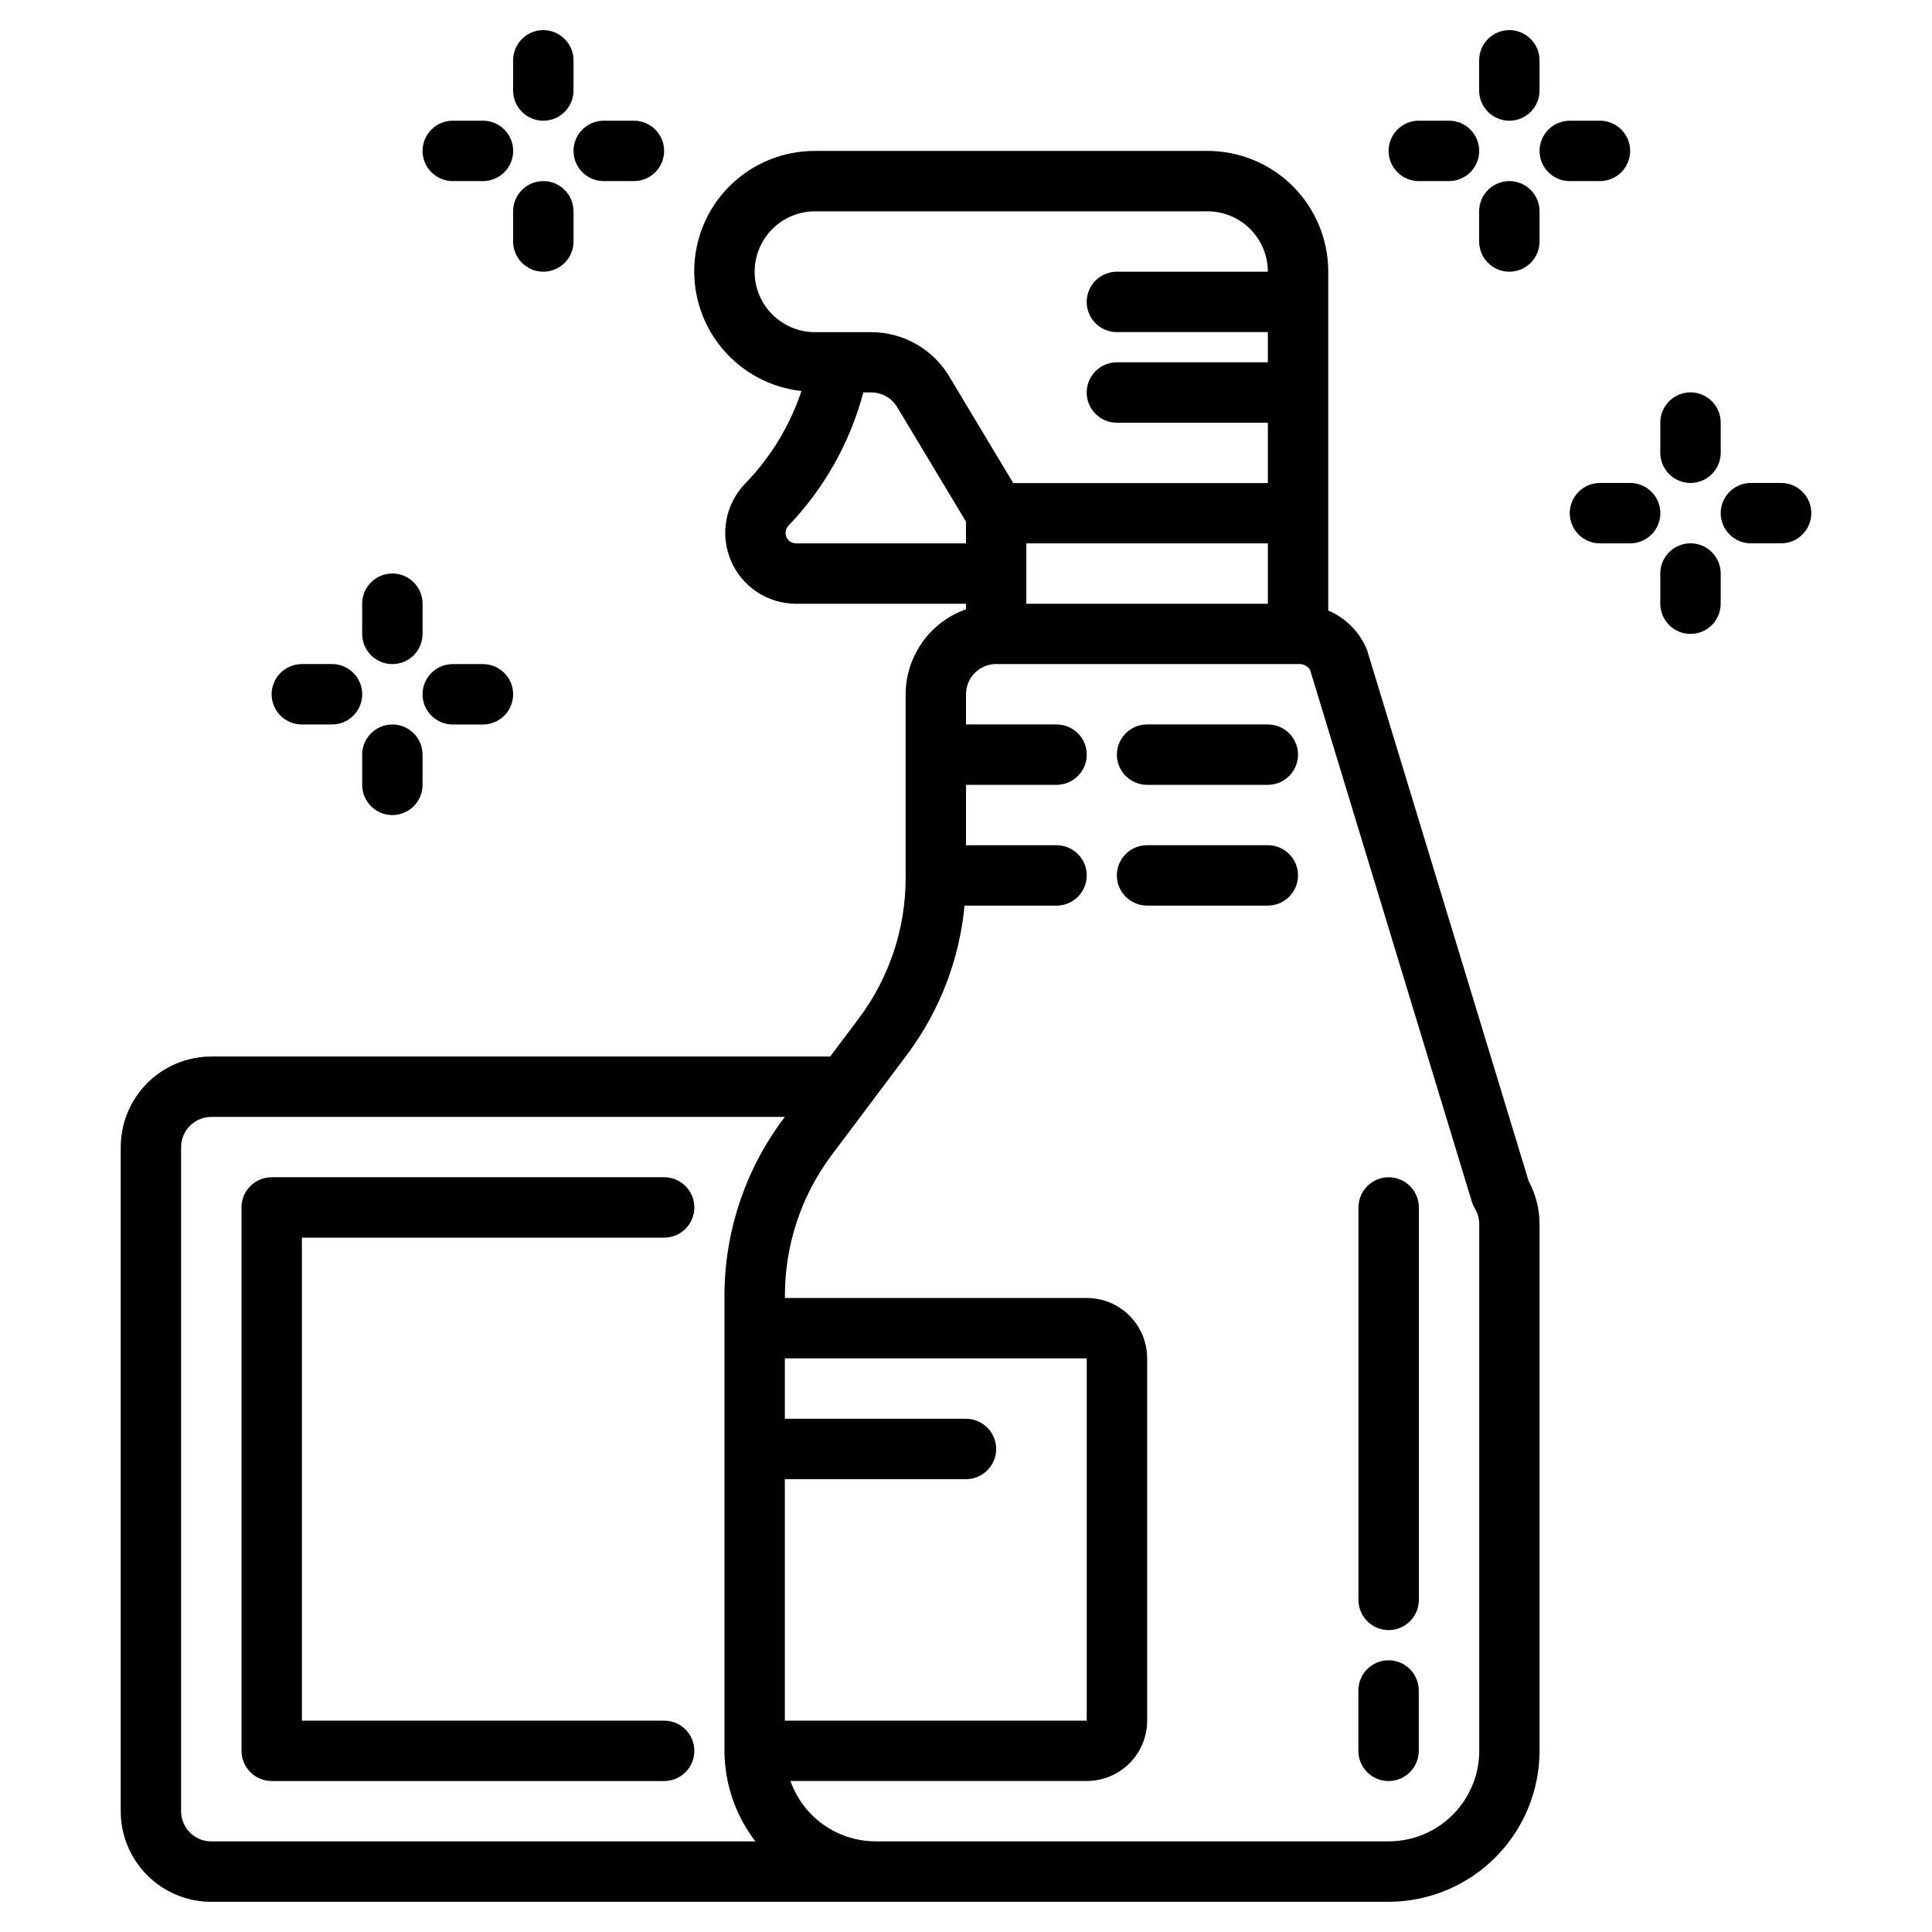
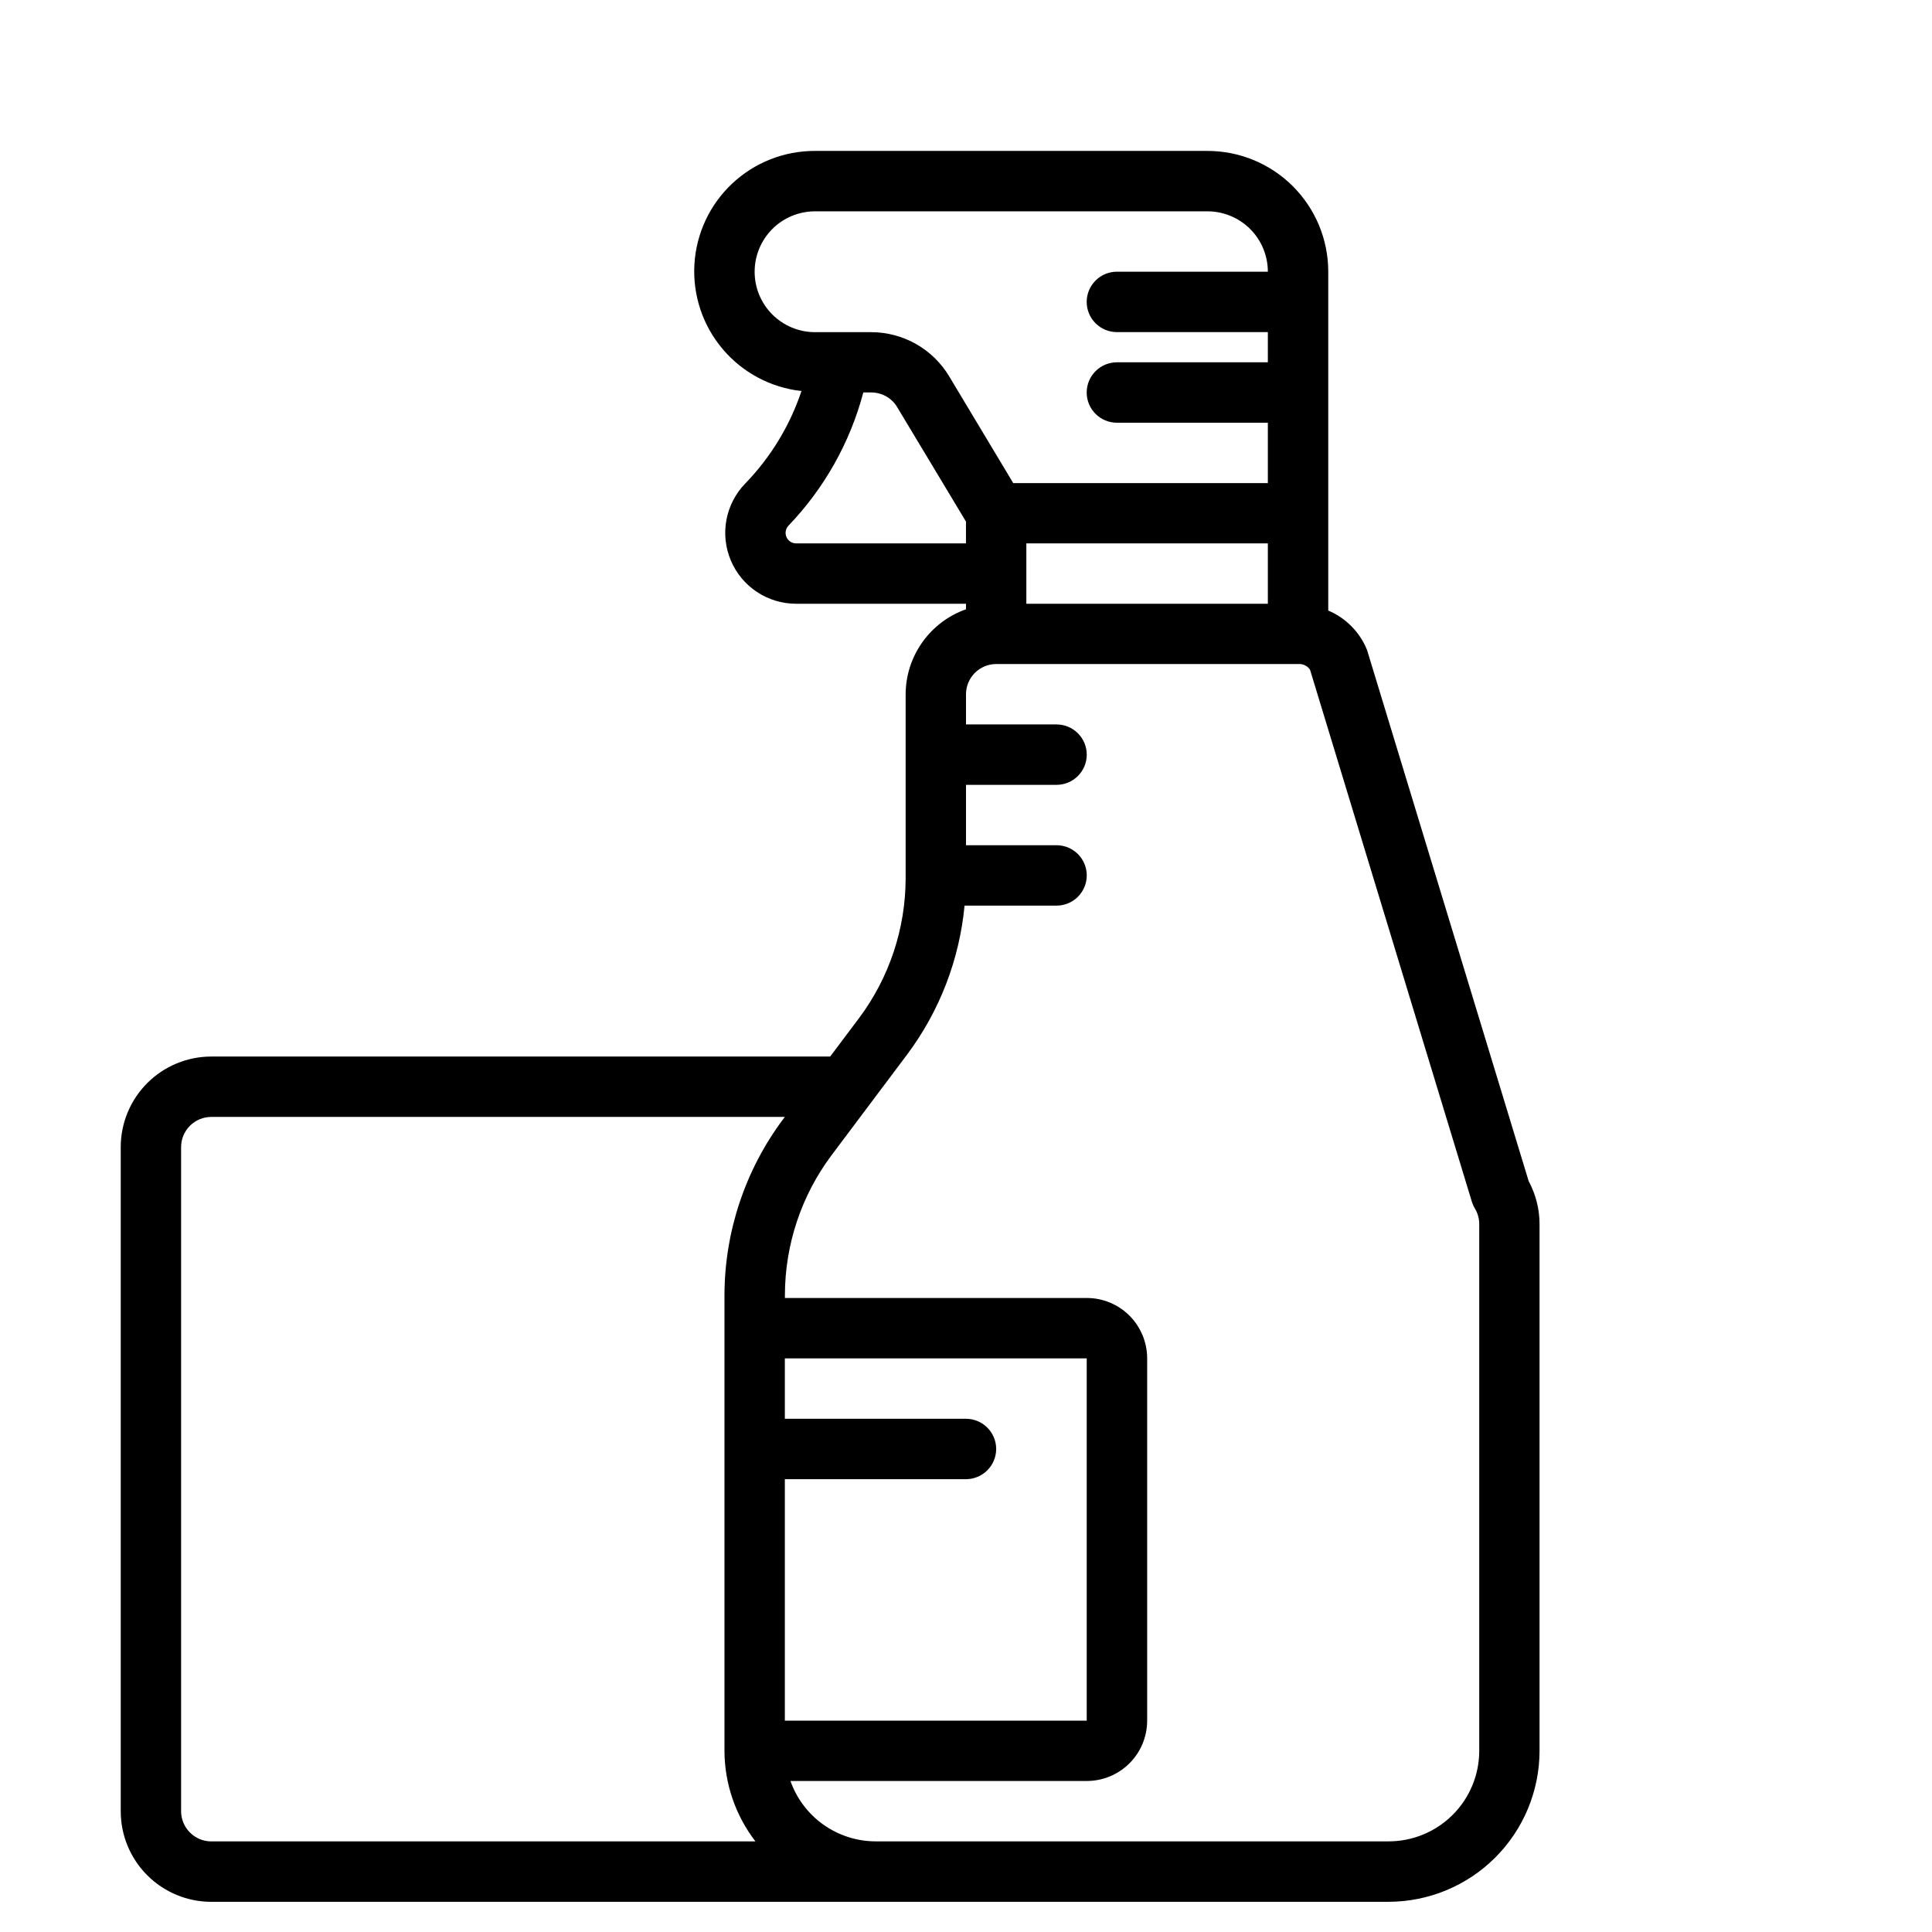
<svg xmlns="http://www.w3.org/2000/svg" fill="none" height="60" viewBox="0 0 60 60" width="60">
  <g fill="#000">
    <path d="m6.562 59.062h36.562c1.243-.002 2.434-.496 3.313-1.375.879-.879 1.373-2.07 1.375-3.313v-16.356c-0-.467-.117-.926-.338-1.337l-5.019-16.494c-.11-.274-.273-.523-.48-.733-.207-.21-.453-.378-.725-.493v-10.524c0-.995-.395-1.948-1.098-2.652-.703-.703-1.657-1.098-2.652-1.098h-12.188c-.958-.003-1.88.361-2.577 1.017-.697.656-1.116 1.555-1.17 2.511-.054.956.26 1.896.879 2.627.619.731 1.494 1.197 2.446 1.302-.359 1.075-.956 2.057-1.745 2.871-.301.31-.505.703-.585 1.128-.08.425-.032.865.136 1.263.169.399.451.739.811.978s.784.366 1.217.366h5.275v.172c-.546.193-1.02.551-1.355 1.023-.336.473-.517 1.037-.519 1.617v5.719c-.003 1.563-.51 3.083-1.445 4.335l-.899 1.196h-19.219c-.746 0-1.461.296-1.989.824-.527.527-.824 1.243-.824 1.989v20.625c0 .746.296 1.461.824 1.989.527.527 1.243.824 1.989.824zm25.312-40.312v-1.875h7.5v1.875zm-8.438-10.312c0-.497.198-.974.549-1.326.352-.352.829-.549 1.326-.549h12.188c.497 0 .974.198 1.326.549.352.352.549.829.549 1.326h-4.688c-.249 0-.487.099-.663.275-.176.176-.275.414-.275.663s.099.487.275.663c.176.176.414.275.663.275h4.688v.938h-4.688c-.249 0-.487.099-.663.275s-.275.414-.275.663c0 .249.099.487.275.663.176.176.414.275.663.275h4.688v1.875h-7.907l-1.993-3.321c-.251-.416-.604-.76-1.027-.999-.422-.239-.899-.366-1.385-.367h-1.751c-.497 0-.974-.198-1.326-.549-.352-.352-.549-.829-.549-1.326zm1.287 8.437c-.064 0-.127-.019-.18-.054-.053-.035-.095-.086-.12-.145-.025-.059-.032-.124-.02-.187.012-.063.042-.121.086-.167 1.112-1.159 1.911-2.582 2.322-4.134h.248c.162 0.0.321.042.462.122.141.08.259.195.342.334l2.136 3.554v.678zm3.456 15.864c1.004-1.346 1.618-2.943 1.776-4.614h2.857c.249 0 .487-.099.663-.275.176-.176.275-.414.275-.663 0-.249-.099-.487-.275-.663s-.414-.275-.663-.275h-2.812v-1.875h2.812c.249 0 .487-.099.663-.275.176-.176.275-.414.275-.663 0-.249-.099-.487-.275-.663s-.414-.275-.663-.275h-2.812v-.938c0-.249.099-.487.275-.663s.414-.275.663-.275h9.406c.068-.002.134.013.194.045.06.031.111.078.147.134l5.026 16.523c.023.073.054.143.094.209.088.146.134.313.134.483v16.356c0 .746-.296 1.461-.824 1.989-.527.527-1.243.824-1.989.824h-15.938c-.58-.002-1.144-.184-1.617-.519-.473-.336-.83-.809-1.023-1.356h9.203c.497 0 .974-.198 1.326-.549.352-.352.549-.829.549-1.326v-11.25c0-.497-.198-.974-.549-1.326-.352-.352-.829-.549-1.326-.549h-9.375v-.094c.003-1.563.51-3.083 1.445-4.335zm-3.805 13.198h5.625c.249 0 .487-.099.663-.275.176-.176.275-.414.275-.663 0-.249-.099-.487-.275-.663s-.414-.275-.663-.275h-5.625v-1.875h9.375v11.25h-9.375zm-18.75-10.312c0-.249.099-.487.275-.663.176-.176.414-.275.663-.275h17.812l-.055.073c-1.177 1.577-1.815 3.491-1.82 5.458v14.156c.003 1.018.341 2.006.962 2.812h-16.899c-.249 0-.487-.099-.663-.275-.176-.176-.275-.414-.275-.663z" />
-     <path d="m8.438 55.312h12.188c.249 0 .487-.099.663-.275s.275-.414.275-.663-.099-.487-.275-.663-.414-.275-.663-.275h-11.25v-15h11.25c.249 0 .487-.099.663-.275s.275-.414.275-.663-.099-.487-.275-.663-.414-.275-.663-.275h-12.188c-.249 0-.487.099-.663.275-.176.176-.275.414-.275.663v16.875c0 .249.099.487.275.663.176.176.414.275.663.275zm34.688-4.688c.249 0 .487-.099.663-.275s.275-.414.275-.663v-12.188c0-.249-.099-.487-.275-.663s-.414-.275-.663-.275-.487.099-.663.275-.275.414-.275.663v12.188c0 .249.099.487.275.663s.414.275.663.275zm11.25-33.75h.938c.249 0 .487-.099.663-.275s.275-.414.275-.663-.099-.487-.275-.663-.414-.275-.663-.275h-.938c-.249 0-.487.099-.663.275s-.275.414-.275.663.099.487.275.663.414.275.663.275zm-4.688-1.875c-.249 0-.487.099-.663.275s-.275.414-.275.663.099.487.275.663.414.275.663.275h.938c.249 0 .487-.099.663-.275s.275-.414.275-.663-.099-.487-.275-.663-.414-.275-.663-.275zm3.75 3.75v-.938c0-.249-.099-.487-.275-.663s-.414-.275-.663-.275-.487.099-.663.275-.275.414-.275.663v.938c0 .249.099.487.275.663s.414.275.663.275.487-.099.663-.275.275-.414.275-.663zm-.938-3.75c.249 0 .487-.099.663-.275s.275-.414.275-.663v-.938c0-.249-.099-.487-.275-.663s-.414-.275-.663-.275-.487.099-.663.275-.275.414-.275.663v.938c0 .249.099.487.275.663s.414.275.663.275zm-3.75-9.375h.938c.249 0 .487-.099.663-.275.176-.176.275-.414.275-.663s-.099-.487-.275-.663c-.176-.176-.414-.275-.663-.275h-.938c-.249 0-.487.099-.663.275-.176.176-.275.414-.275.663s.099.487.275.663c.176.176.414.275.663.275zm-4.688 0h.938c.249 0 .487-.099.663-.275.176-.176.275-.414.275-.663s-.099-.487-.275-.663c-.176-.176-.414-.275-.663-.275h-.938c-.249 0-.487.099-.663.275-.176.176-.275.414-.275.663s.099.487.275.663c.176.176.414.275.663.275zm2.812 0c-.249 0-.487.099-.663.275-.176.176-.275.414-.275.663v.938c0 .249.099.487.275.663.176.176.414.275.663.275s.487-.099.663-.275c.176-.176.275-.414.275-.663v-.938c0-.249-.099-.487-.275-.663-.176-.176-.414-.275-.663-.275zm0-1.875c.249 0 .487-.099.663-.275.176-.176.275-.414.275-.663v-.938c0-.249-.099-.487-.275-.663-.176-.176-.414-.275-.663-.275s-.487.099-.663.275c-.176.176-.275.414-.275.663v.938c0 .249.099.487.275.663.176.176.414.275.663.275zm-28.125 1.875h.938c.249 0 .487-.099.663-.275.176-.176.275-.414.275-.663s-.099-.487-.275-.663c-.176-.176-.414-.275-.663-.275h-.938c-.249 0-.487.099-.663.275-.176.176-.275.414-.275.663s.099.487.275.663c.176.176.414.275.663.275zm-4.688 0h.938c.249 0 .487-.099.663-.275.176-.176.275-.414.275-.663s-.099-.487-.275-.663c-.176-.176-.414-.275-.663-.275h-.938c-.249 0-.487.099-.663.275-.176.176-.275.414-.275.663s.099.487.275.663c.176.176.414.275.663.275zm2.812 0c-.249 0-.487.099-.663.275-.176.176-.275.414-.275.663v.938c0 .249.099.487.275.663.176.176.414.275.663.275s.487-.099.663-.275c.176-.176.275-.414.275-.663v-.938c0-.249-.099-.487-.275-.663-.176-.176-.414-.275-.663-.275zm0-1.875c.249 0 .487-.099.663-.275.176-.176.275-.414.275-.663v-.938c0-.249-.099-.487-.275-.663-.176-.176-.414-.275-.663-.275s-.487.099-.663.275c-.176.176-.275.414-.275.663v.938c0 .249.099.487.275.663.176.176.414.275.663.275zm-1.875 16.875h-.938c-.249 0-.487.099-.663.275s-.275.414-.275.663.099.487.275.663.414.275.663.275h.938c.249 0 .487-.099.663-.275s.275-.414.275-.663-.099-.487-.275-.663-.414-.275-.663-.275zm-5.625 1.875h.938c.249 0 .487-.099.663-.275s.275-.414.275-.663-.099-.487-.275-.663-.414-.275-.663-.275h-.938c-.249 0-.487.099-.663.275-.176.176-.275.414-.275.663s.099.487.275.663c.176.176.414.275.663.275zm2.812 0c-.249 0-.487.099-.663.275s-.275.414-.275.663v.938c0 .249.099.487.275.663s.414.275.663.275.487-.099.663-.275.275-.414.275-.663v-.938c0-.249-.099-.487-.275-.663s-.414-.275-.663-.275zm0-1.875c.249 0 .487-.099.663-.275s.275-.414.275-.663v-.938c0-.249-.099-.487-.275-.663s-.414-.275-.663-.275-.487.099-.663.275-.275.414-.275.663v.938c0 .249.099.487.275.663s.414.275.663.275zm23.438 3.75h3.75c.249 0 .487-.099.663-.275s.275-.414.275-.663-.099-.487-.275-.663-.414-.275-.663-.275h-3.75c-.249 0-.487.099-.663.275s-.275.414-.275.663.099.487.275.663.414.275.663.275zm0 3.75h3.75c.249 0 .487-.099.663-.275s.275-.414.275-.663-.099-.487-.275-.663-.414-.275-.663-.275h-3.75c-.249 0-.487.099-.663.275s-.275.414-.275.663.099.487.275.663.414.275.663.275zm7.5 27.188c.249 0 .487-.099.663-.275s.275-.414.275-.663v-1.875c0-.249-.099-.487-.275-.663s-.414-.275-.663-.275-.487.099-.663.275-.275.414-.275.663v1.875c0 .249.099.487.275.663s.414.275.663.275z" />
  </g>
</svg>